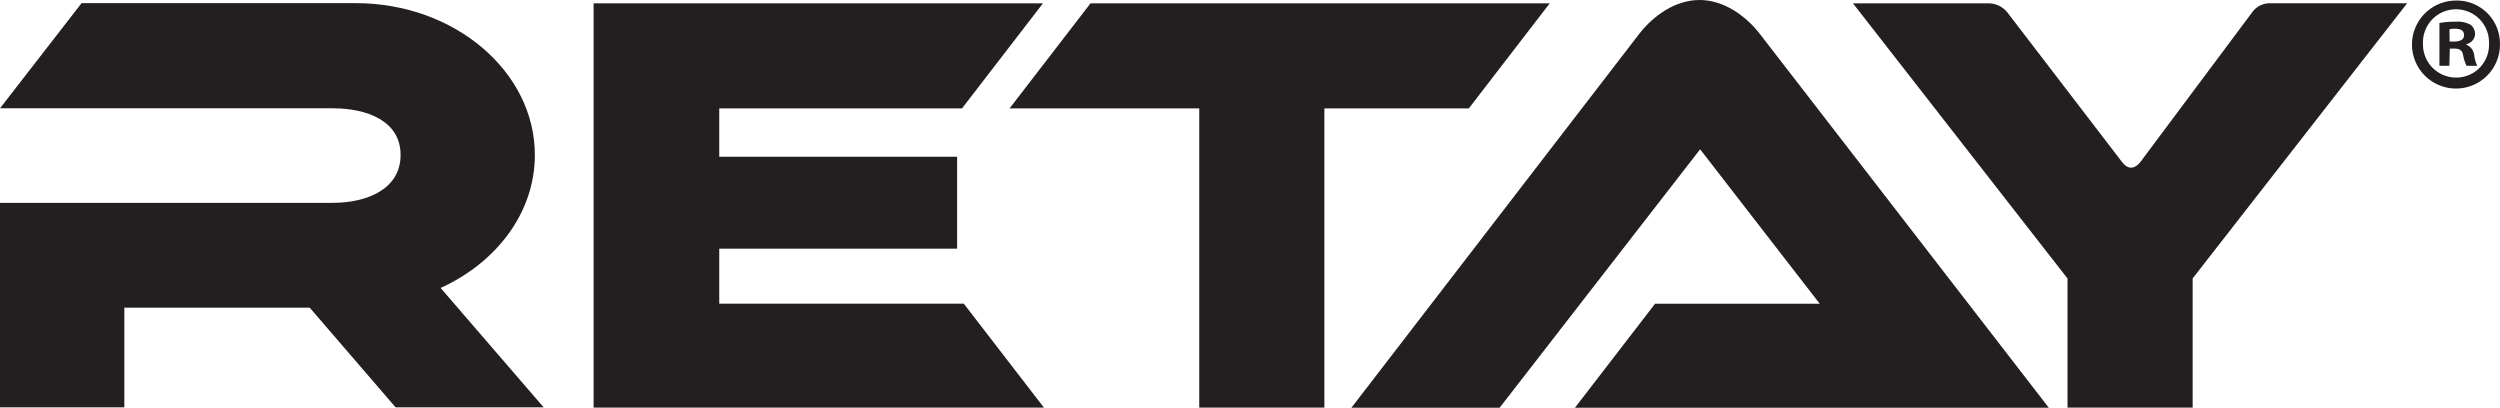
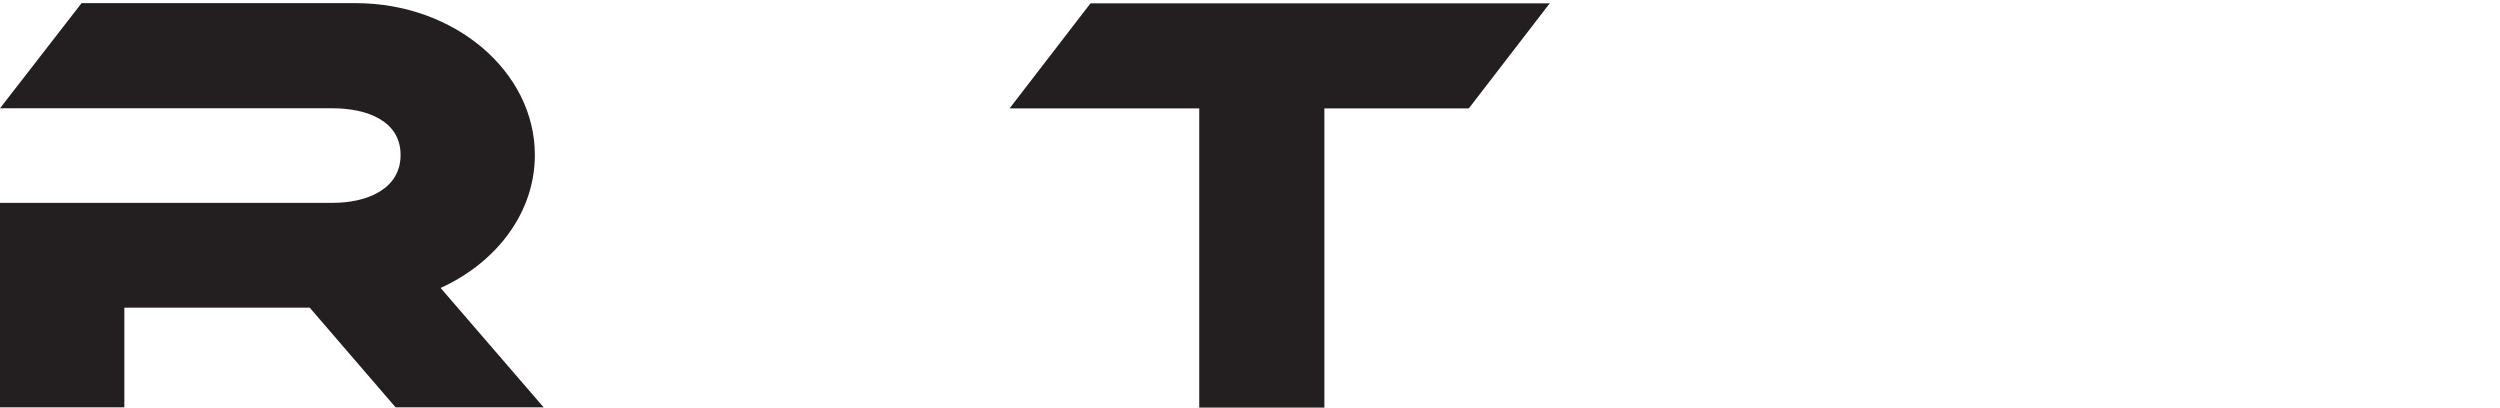
<svg xmlns="http://www.w3.org/2000/svg" id="Layer_1" data-name="Layer 1" viewBox="0 0 574.59 93.68">
  <defs>
    <style>.cls-1{fill:#231f20;}</style>
  </defs>
  <g id="LINE">
-     <polygon class="cls-1" points="239.71 0.76 221.1 24.92 165.31 24.92 165.31 36.03 219.98 36.03 219.98 57.15 165.31 57.15 165.31 69.79 221.51 69.79 239.93 93.68 136.43 93.68 136.43 0.76 239.71 0.76" />
-   </g>
+     </g>
  <g id="LINE-2" data-name="LINE">
    <polygon class="cls-1" points="356.19 0.76 337.58 24.92 304.39 24.92 304.39 93.68 275.63 93.68 275.63 24.92 232.03 24.92 250.64 0.76 356.19 0.76" />
  </g>
  <path class="cls-1" d="M204.42,269.14c7.88,0,15.59-3.16,15.59-11s-7.71-10.73-15.6-10.73H127.94l18.75-24.17h63c22.74,0,41.18,15.73,41.18,34.9,0,13.21-8.77,24.7-21.66,30.56v0l23.68,27.44H218.86l-19.73-22.9H156.52v22.9H127.94V269.14Z" transform="translate(-127.94 -222.52)" />
-   <path class="cls-1" d="M504.75,230.23c3.21-4.09,8.2-7.71,13.8-7.71s10.59,3.62,13.8,7.71l66.48,86H489.92l18.41-23.9h37.85l-27.49-35.5-46.08,59.4H438.54Z" transform="translate(-127.94 -222.52)" />
-   <path class="cls-1" d="M649.44,223.27a5,5,0,0,0-3.76,1.93L620.4,259.05c-.63.95-1.56,2-2.63,2s-1.78-.84-2.47-1.76l-26.06-34a5.65,5.65,0,0,0-4-2H553.82l49.31,63.24V316.2h28.76V286.51l49.3-63.24Z" transform="translate(-127.94 -222.52)" />
-   <path class="cls-1" d="M702.52,232.49a10.11,10.11,0,1,1-10.07-9.84A9.89,9.89,0,0,1,702.52,232.49Zm-17.69,0a7.62,7.62,0,0,0,7.67,7.86,7.53,7.53,0,0,0,7.5-7.8,7.59,7.59,0,1,0-15.17-.06Zm6.06,5.16h-2.28v-9.84a19.81,19.81,0,0,1,3.77-.3,6.11,6.11,0,0,1,3.42.72,2.73,2.73,0,0,1,1,2.16,2.52,2.52,0,0,1-2,2.28v.12a2.94,2.94,0,0,1,1.8,2.4,7.26,7.26,0,0,0,.72,2.46h-2.46a8.35,8.35,0,0,1-.79-2.4c-.17-1.08-.77-1.56-2-1.56h-1.07Zm.06-5.58H692c1.26,0,2.27-.42,2.27-1.44s-.65-1.5-2.09-1.5a5.46,5.46,0,0,0-1.26.12Z" transform="translate(-127.94 -222.52)" />
</svg>